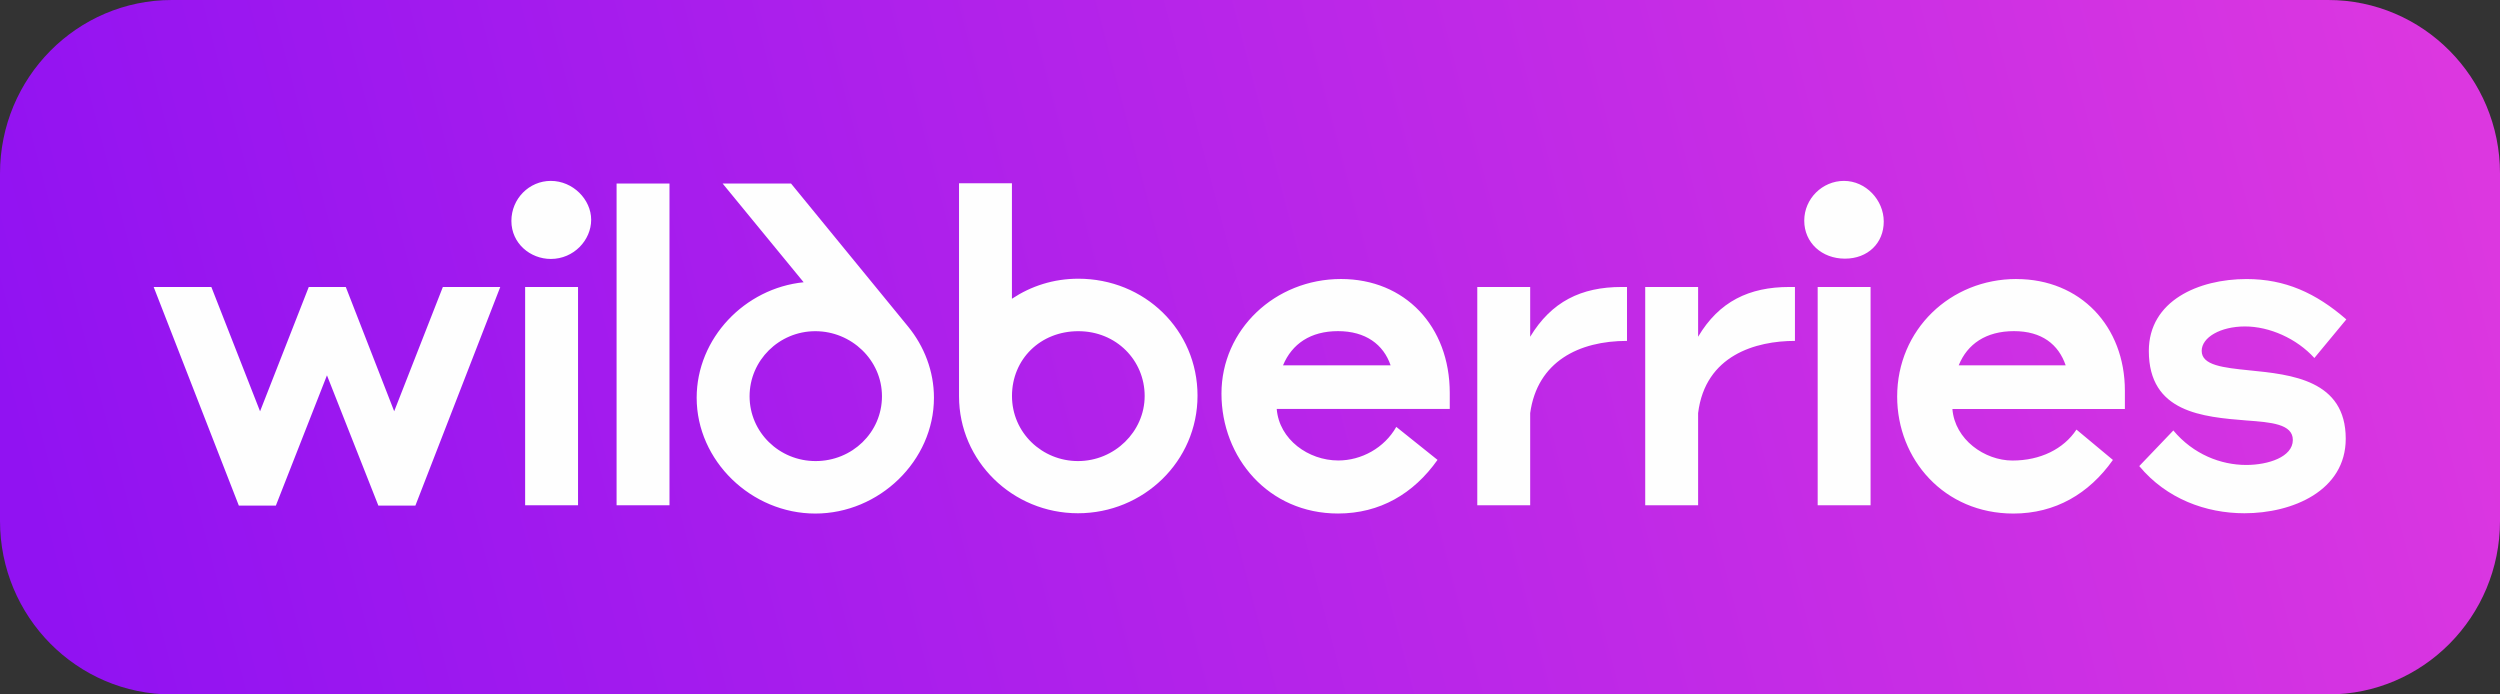
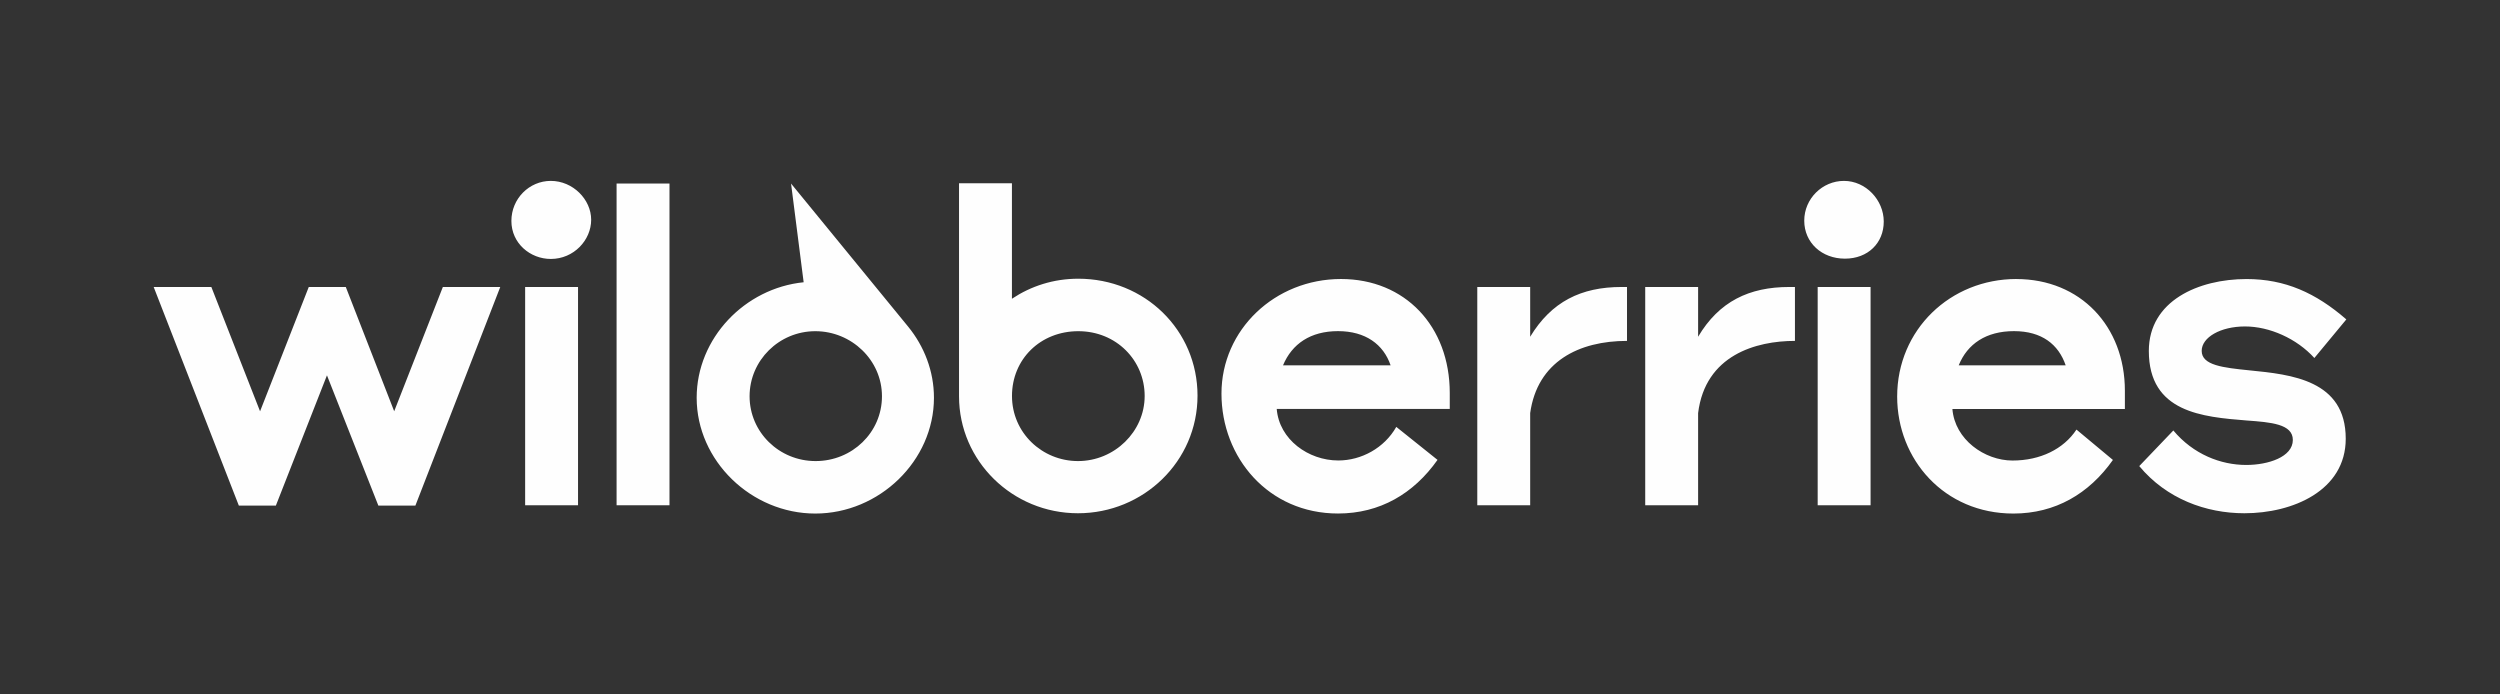
<svg xmlns="http://www.w3.org/2000/svg" width="126" height="35" viewBox="0 0 126 35" fill="none">
  <rect x="0" y="0" width="126" height="35" fill="#333333" stroke="none" />
  <g clip-path="url(#clip0_65_162)">
-     <path d="M117.337 0H8.663C3.878 0 0 3.916 0 8.747V26.253C0 31.084 3.878 35 8.663 35H117.337C122.122 35 126 31.084 126 26.253V8.747C126 3.916 122.122 0 117.337 0Z" fill="url(#paint0_linear_65_162)" />
-     <path fill-rule="evenodd" clip-rule="evenodd" d="M54.346 14.047C53.097 14.047 51.965 14.417 51.001 15.057V9.236H48.335V19.972C48.335 23.238 51.031 25.868 54.329 25.868C57.627 25.868 60.355 23.256 60.355 19.942C60.355 16.63 57.689 14.047 54.346 14.047ZM40.504 14.226C37.538 14.524 35.112 17.047 35.112 20.047C35.112 23.226 37.87 25.883 41.092 25.883C44.314 25.883 47.071 23.226 47.071 20.047C47.071 18.696 46.574 17.449 45.775 16.468L39.869 9.251H36.421L40.504 14.226ZM19.868 20.73L17.428 14.464H15.562L13.107 20.73L10.652 14.464H7.745L12.037 25.481H13.904L16.479 18.917L19.069 25.481H20.936L25.213 14.464H22.32L19.866 20.73H19.868ZM67.586 14.062C64.258 14.062 61.562 16.615 61.562 19.838C61.562 23.062 63.926 25.881 67.436 25.881C69.544 25.881 71.246 24.885 72.451 23.178L70.373 21.515C69.77 22.582 68.609 23.208 67.451 23.208C65.945 23.208 64.47 22.153 64.347 20.611H73.068V19.808C73.068 16.438 70.81 14.062 67.586 14.062ZM101.626 14.062C98.298 14.062 95.617 16.615 95.617 19.987C95.617 23.149 97.981 25.883 101.476 25.883C103.584 25.883 105.286 24.887 106.491 23.181L104.654 21.651C104.007 22.632 102.831 23.211 101.429 23.211C100.027 23.211 98.522 22.155 98.401 20.613H107.094V19.692C107.094 16.441 104.848 14.064 101.626 14.064V14.062ZM110.965 17.685C110.965 17.002 111.914 16.453 113.149 16.453C114.384 16.453 115.754 17.062 116.644 18.043L118.255 16.098C116.718 14.762 115.168 14.064 113.225 14.064C110.8 14.064 108.301 15.162 108.301 17.688C108.301 20.792 111.012 21.013 113.225 21.192C114.46 21.281 115.559 21.37 115.559 22.173C115.559 23.035 114.31 23.434 113.21 23.434C111.929 23.434 110.544 22.9 109.536 21.696L107.819 23.491C109.189 25.14 111.176 25.868 113.119 25.868C115.559 25.868 118.225 24.726 118.225 22.111C118.225 19.155 115.483 18.875 113.375 18.666C112.049 18.532 110.965 18.413 110.965 17.685ZM77.121 16.972V14.464H74.455V25.466H77.121V20.819C77.483 18.221 79.576 17.181 82.001 17.181V14.464H81.731C79.682 14.464 78.191 15.207 77.121 16.972ZM85.585 16.972V14.464H82.919V25.466H85.585V20.819C85.946 17.894 88.507 17.181 90.465 17.181V14.464H90.179C88.16 14.464 86.64 15.192 85.585 16.972ZM31.076 25.466H33.742V9.251H31.076V25.466ZM41.106 23.238C39.269 23.238 37.779 21.783 37.779 19.972C37.779 18.162 39.269 16.692 41.092 16.692C42.914 16.692 44.451 18.147 44.451 19.972C44.451 21.798 42.946 23.238 41.109 23.238H41.106ZM54.331 23.238C52.524 23.238 51.004 21.813 51.004 19.957C51.004 18.102 52.435 16.692 54.349 16.692C56.262 16.692 57.691 18.162 57.691 19.957C57.691 21.753 56.171 23.238 54.331 23.238ZM26.467 25.466H29.133V14.464H26.467V25.466ZM91.611 25.466H94.277V14.464H91.611V25.466ZM27.761 9.117C26.676 9.117 25.774 10.008 25.774 11.136C25.774 12.264 26.723 13.051 27.761 13.051C28.922 13.051 29.795 12.1 29.795 11.076C29.795 10.053 28.875 9.117 27.761 9.117ZM92.936 9.117C91.852 9.117 90.934 10.008 90.934 11.121C90.934 12.234 91.822 13.036 92.983 13.036C94.144 13.036 94.941 12.249 94.941 11.166C94.941 10.083 94.038 9.117 92.936 9.117ZM98.719 18.413C99.156 17.33 100.103 16.689 101.505 16.689C102.907 16.689 103.749 17.357 104.11 18.413H98.719ZM64.664 18.413C65.117 17.33 66.049 16.689 67.436 16.689C68.823 16.689 69.726 17.357 70.087 18.413H64.664Z" fill="#FEFEFE" />
+     <path fill-rule="evenodd" clip-rule="evenodd" d="M54.346 14.047C53.097 14.047 51.965 14.417 51.001 15.057V9.236H48.335V19.972C48.335 23.238 51.031 25.868 54.329 25.868C57.627 25.868 60.355 23.256 60.355 19.942C60.355 16.63 57.689 14.047 54.346 14.047ZM40.504 14.226C37.538 14.524 35.112 17.047 35.112 20.047C35.112 23.226 37.87 25.883 41.092 25.883C44.314 25.883 47.071 23.226 47.071 20.047C47.071 18.696 46.574 17.449 45.775 16.468L39.869 9.251L40.504 14.226ZM19.868 20.73L17.428 14.464H15.562L13.107 20.73L10.652 14.464H7.745L12.037 25.481H13.904L16.479 18.917L19.069 25.481H20.936L25.213 14.464H22.32L19.866 20.73H19.868ZM67.586 14.062C64.258 14.062 61.562 16.615 61.562 19.838C61.562 23.062 63.926 25.881 67.436 25.881C69.544 25.881 71.246 24.885 72.451 23.178L70.373 21.515C69.77 22.582 68.609 23.208 67.451 23.208C65.945 23.208 64.47 22.153 64.347 20.611H73.068V19.808C73.068 16.438 70.81 14.062 67.586 14.062ZM101.626 14.062C98.298 14.062 95.617 16.615 95.617 19.987C95.617 23.149 97.981 25.883 101.476 25.883C103.584 25.883 105.286 24.887 106.491 23.181L104.654 21.651C104.007 22.632 102.831 23.211 101.429 23.211C100.027 23.211 98.522 22.155 98.401 20.613H107.094V19.692C107.094 16.441 104.848 14.064 101.626 14.064V14.062ZM110.965 17.685C110.965 17.002 111.914 16.453 113.149 16.453C114.384 16.453 115.754 17.062 116.644 18.043L118.255 16.098C116.718 14.762 115.168 14.064 113.225 14.064C110.8 14.064 108.301 15.162 108.301 17.688C108.301 20.792 111.012 21.013 113.225 21.192C114.46 21.281 115.559 21.37 115.559 22.173C115.559 23.035 114.31 23.434 113.21 23.434C111.929 23.434 110.544 22.9 109.536 21.696L107.819 23.491C109.189 25.14 111.176 25.868 113.119 25.868C115.559 25.868 118.225 24.726 118.225 22.111C118.225 19.155 115.483 18.875 113.375 18.666C112.049 18.532 110.965 18.413 110.965 17.685ZM77.121 16.972V14.464H74.455V25.466H77.121V20.819C77.483 18.221 79.576 17.181 82.001 17.181V14.464H81.731C79.682 14.464 78.191 15.207 77.121 16.972ZM85.585 16.972V14.464H82.919V25.466H85.585V20.819C85.946 17.894 88.507 17.181 90.465 17.181V14.464H90.179C88.16 14.464 86.64 15.192 85.585 16.972ZM31.076 25.466H33.742V9.251H31.076V25.466ZM41.106 23.238C39.269 23.238 37.779 21.783 37.779 19.972C37.779 18.162 39.269 16.692 41.092 16.692C42.914 16.692 44.451 18.147 44.451 19.972C44.451 21.798 42.946 23.238 41.109 23.238H41.106ZM54.331 23.238C52.524 23.238 51.004 21.813 51.004 19.957C51.004 18.102 52.435 16.692 54.349 16.692C56.262 16.692 57.691 18.162 57.691 19.957C57.691 21.753 56.171 23.238 54.331 23.238ZM26.467 25.466H29.133V14.464H26.467V25.466ZM91.611 25.466H94.277V14.464H91.611V25.466ZM27.761 9.117C26.676 9.117 25.774 10.008 25.774 11.136C25.774 12.264 26.723 13.051 27.761 13.051C28.922 13.051 29.795 12.1 29.795 11.076C29.795 10.053 28.875 9.117 27.761 9.117ZM92.936 9.117C91.852 9.117 90.934 10.008 90.934 11.121C90.934 12.234 91.822 13.036 92.983 13.036C94.144 13.036 94.941 12.249 94.941 11.166C94.941 10.083 94.038 9.117 92.936 9.117ZM98.719 18.413C99.156 17.33 100.103 16.689 101.505 16.689C102.907 16.689 103.749 17.357 104.11 18.413H98.719ZM64.664 18.413C65.117 17.33 66.049 16.689 67.436 16.689C68.823 16.689 69.726 17.357 70.087 18.413H64.664Z" fill="#FEFEFE" />
  </g>
  <defs>
    <linearGradient id="paint0_linear_65_162" x1="3.812" y1="35.017" x2="123.62" y2="3.556" gradientUnits="userSpaceOnUse">
      <stop stop-color="#9112F2" />
      <stop offset="1" stop-color="#DC37E0" />
    </linearGradient>
    <clipPath id="clip0_65_162">
      <rect width="126" height="35" fill="white" />
    </clipPath>
  </defs>
</svg>